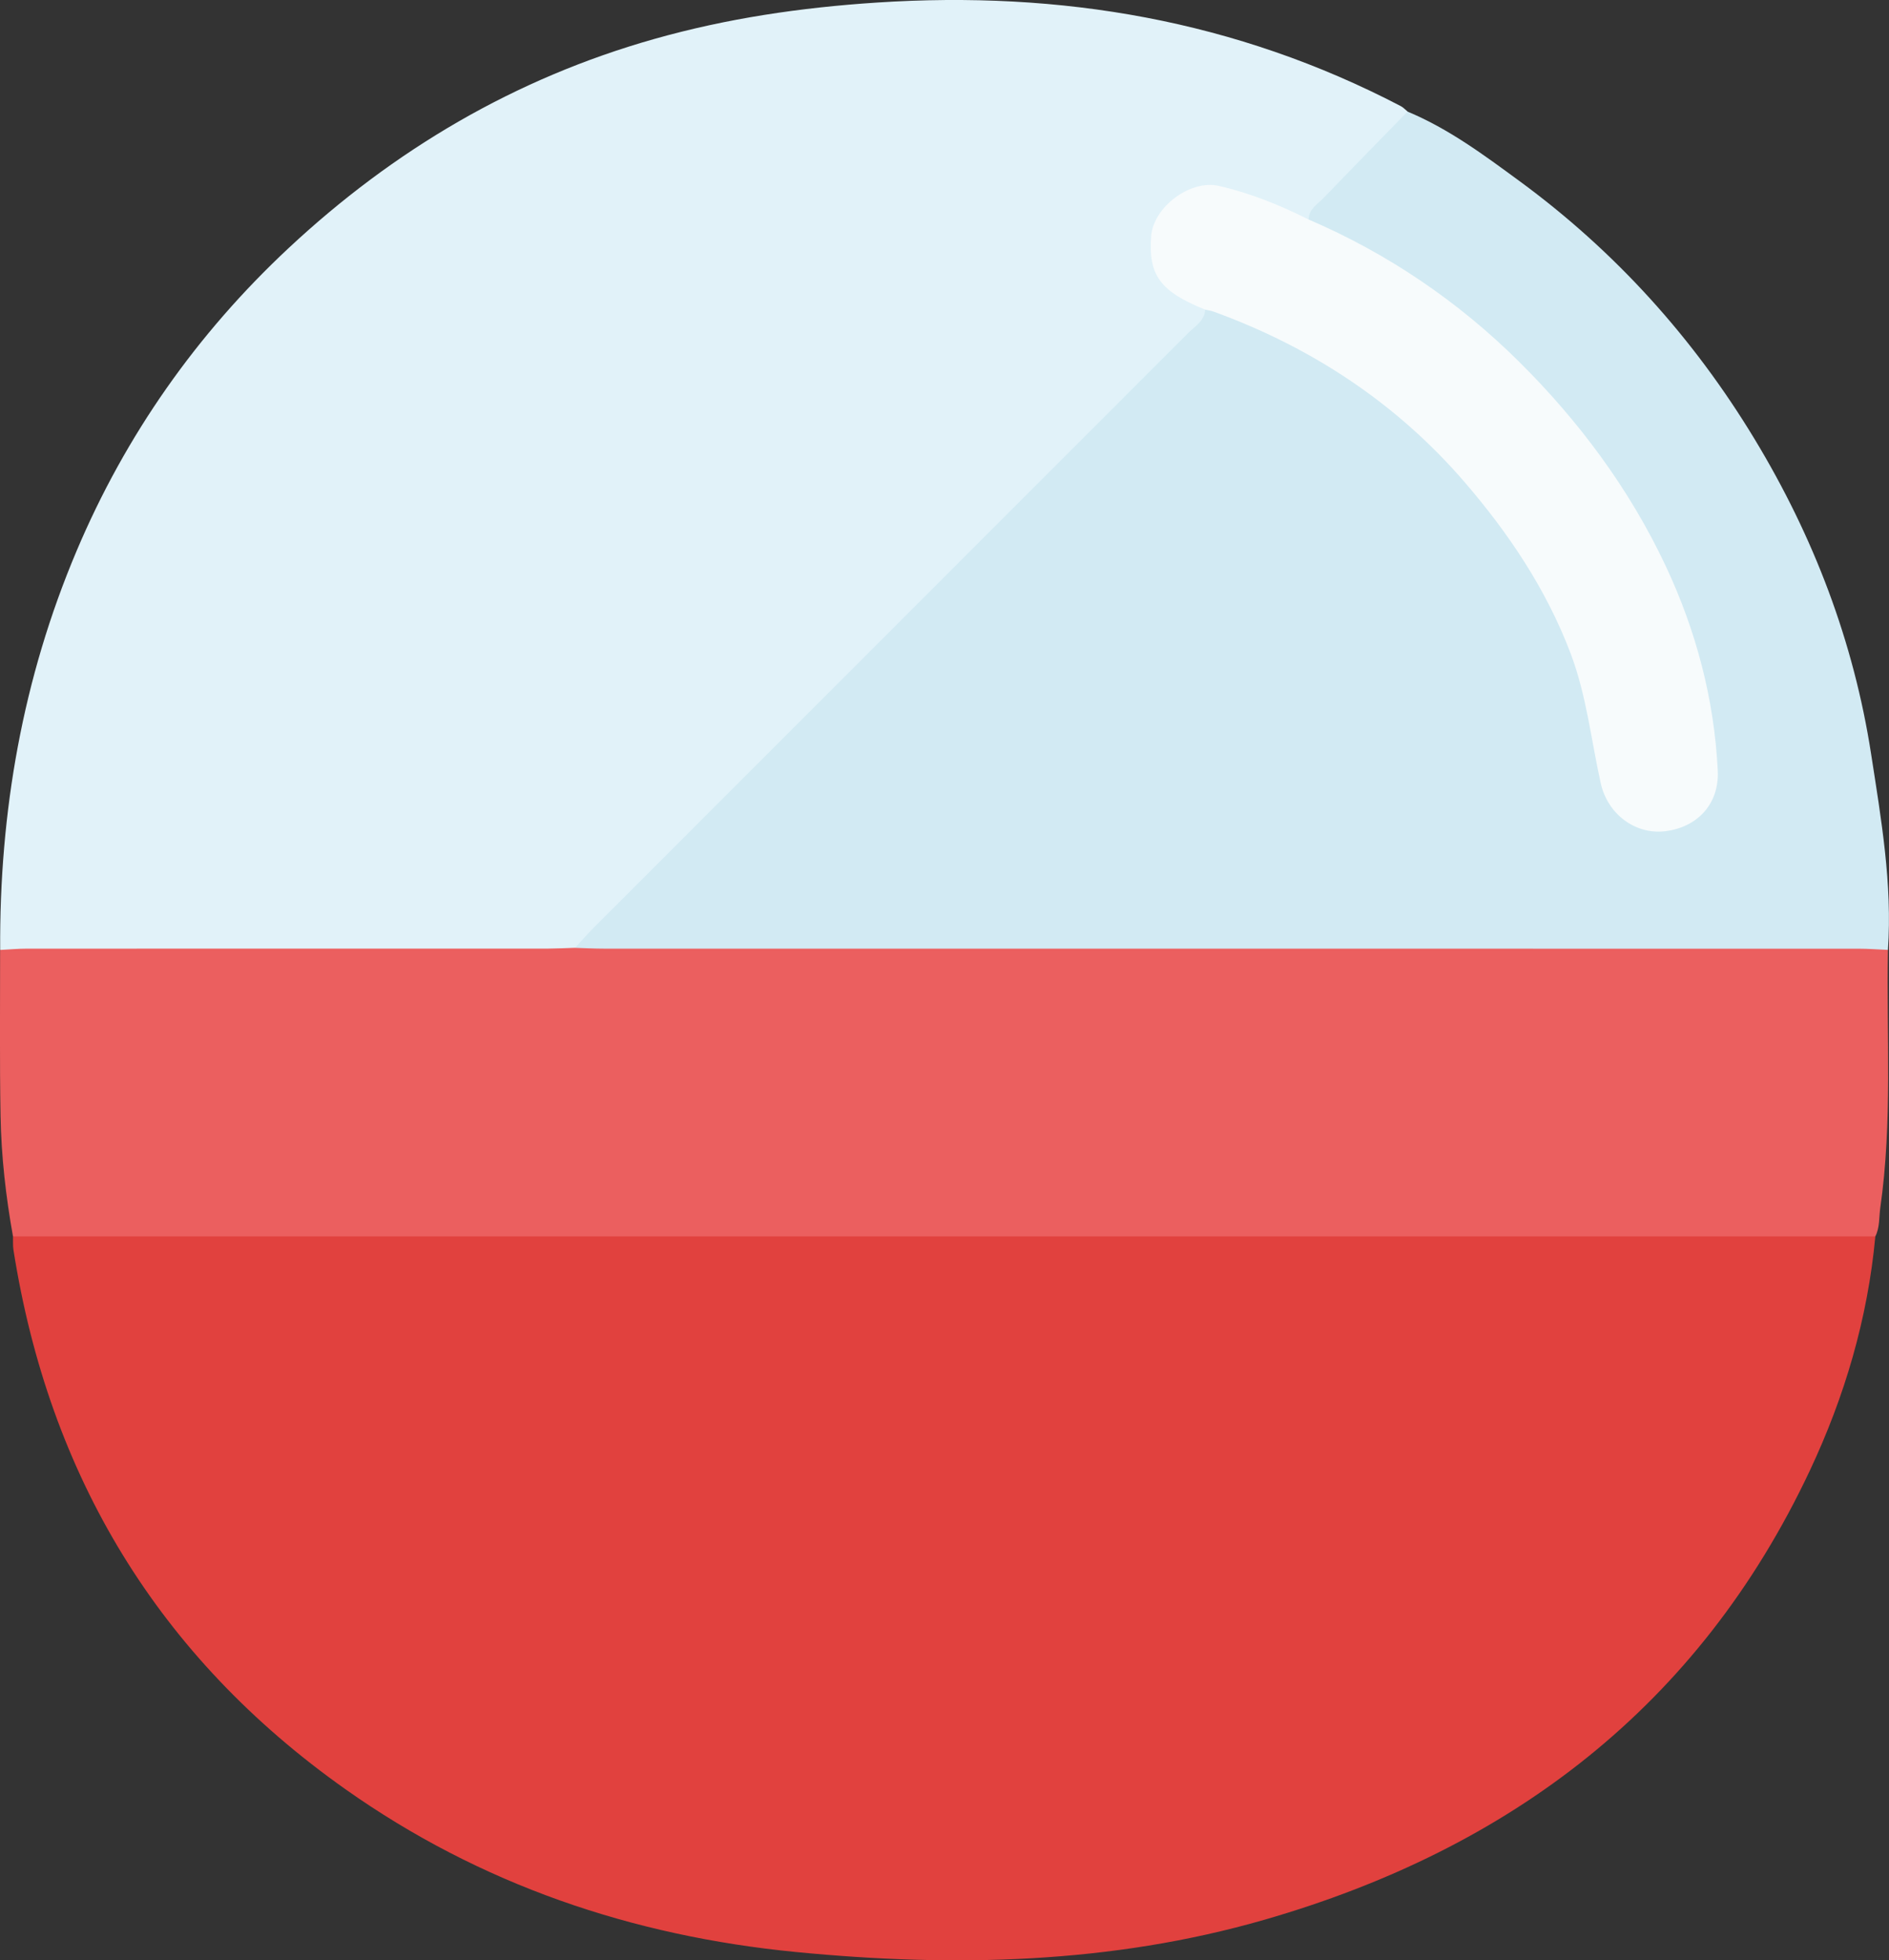
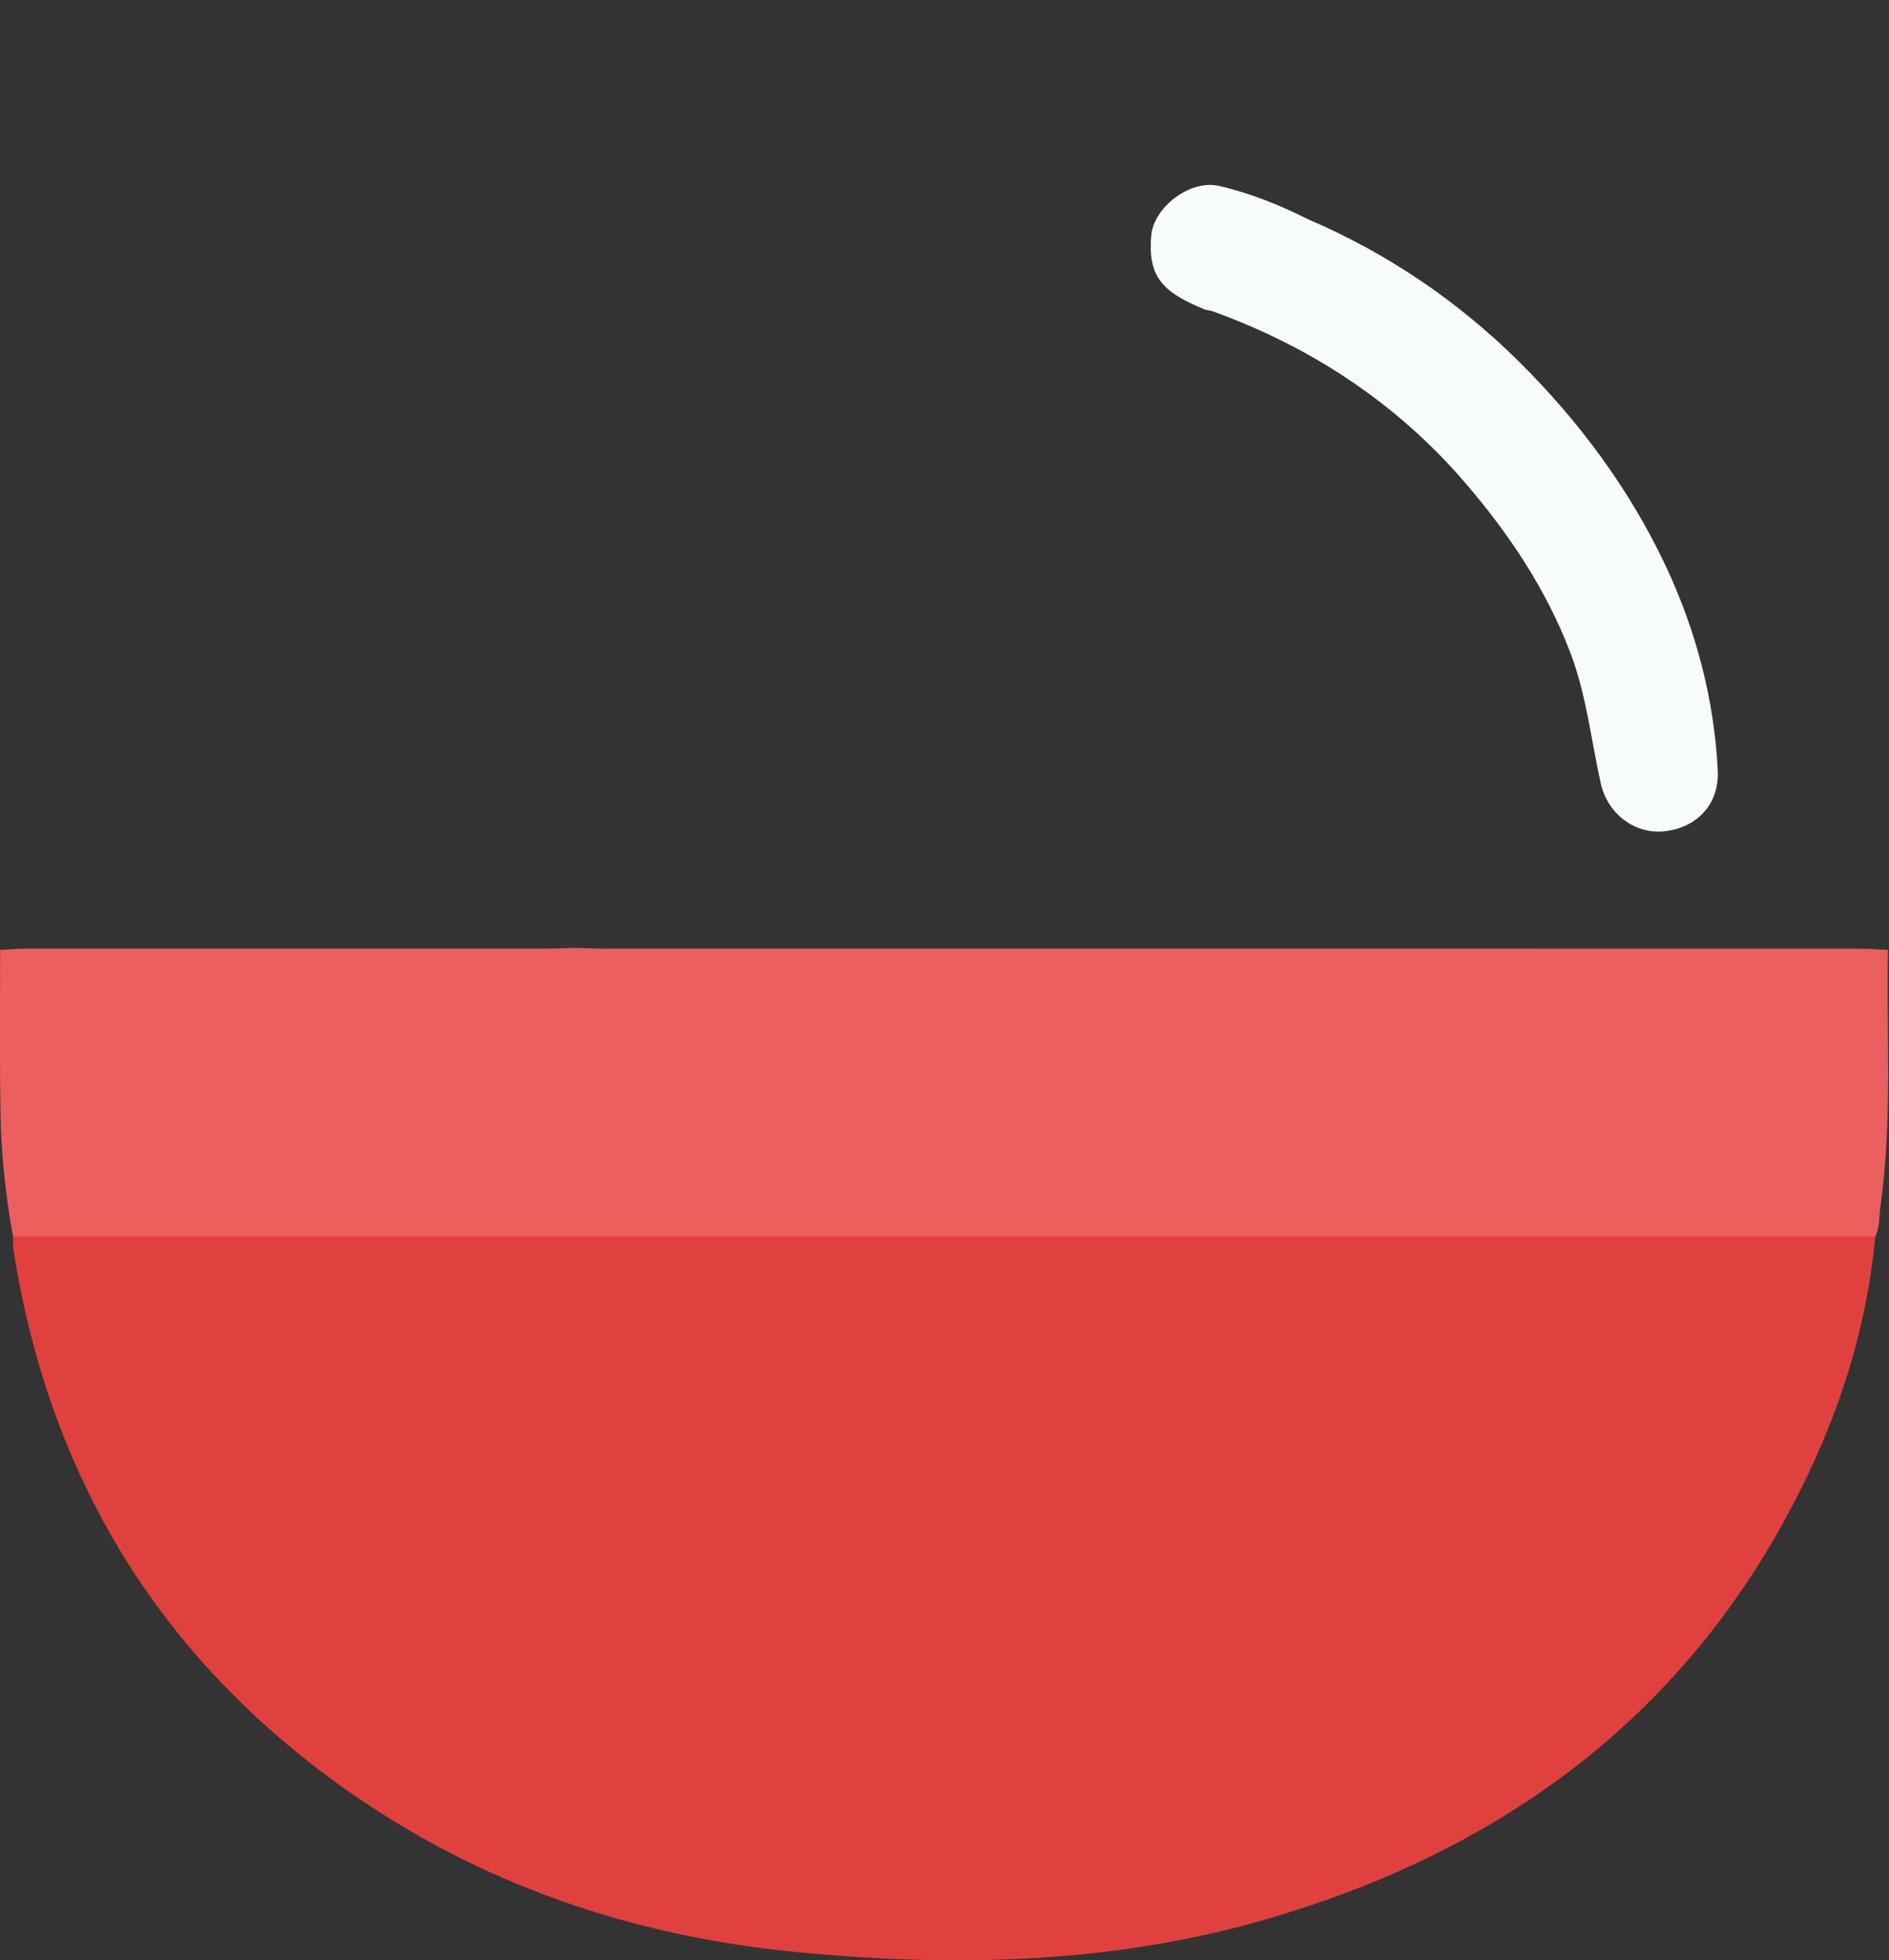
<svg xmlns="http://www.w3.org/2000/svg" id="_レイヤー_2" viewBox="0 0 33.578 34.846">
  <rect x="0" y="0" width="33.578" height="34.846" fill="#333333" stroke="none" />
  <defs>
    <style>.cls-1{fill:#eb5f5f;}.cls-2{fill:#e1413e;}.cls-3{fill:#e1f2f9;}.cls-4{fill:#f7fbfc;}.cls-5{fill:#d2eaf3;}</style>
  </defs>
  <g id="_レイヤー_1-2">
    <path class="cls-2" d="M33.335,21.978c-.135,1.46-.545,2.848-1.166,4.167-1.971,4.185-5.321,6.72-9.696,7.981-2.727.785-5.517.846-8.321.573-2.914-.284-5.613-1.198-8.013-2.895C2.814,29.453.871,26.233.239,22.217c-.012-.078-.005-.159-.008-.238.178-.161.399-.131.609-.132,1.119-.004,2.238-.001,3.357-.001,9.444-.001,18.888-.001,28.332.003.271,0,.564-.075.806.129" />
-     <path class="cls-3" d="M.003,16.886c-.015-2.454.4-4.828,1.359-7.094.871-2.059,2.136-3.857,3.765-5.379,1.87-1.747,4.025-3.02,6.506-3.721,1.294-.366,2.603-.558,3.947-.646,3.279-.216,6.393.313,9.319,1.84.045.023.081.064.122.097.052.143-.055.223-.134.303-.547.549-1.087,1.107-1.647,1.644-.498-.095-.933-.373-1.426-.489-.291-.068-.551-.049-.798.12-.644.439-.618,1.26.052,1.677.123.076.276.103.37.227.078.147-.004.254-.091.358-.068.082-.146.155-.221.23-3.51,3.51-7.019,7.019-10.53,10.528-.158.159-.301.344-.547.382-.159.027-.319.024-.479.024-2.983.001-5.965.002-8.948-.001-.21,0-.429.036-.619-.1" />
-     <path class="cls-5" d="M10.223,16.849c.107-.117.211-.239.323-.351,3.527-3.529,7.055-7.056,10.581-10.585.119-.119.285-.21.295-.409.162-.115.31-.016.451.041,2.875,1.158,4.92,3.164,6.126,6.018.266.63.378,1.303.476,1.976.025.172.054.343.116.505.158.407.599.669,1.021.611.473-.065.801-.404.819-.889.023-.632-.139-1.243-.282-1.851-.437-1.866-1.452-3.414-2.694-4.835-1.113-1.273-2.459-2.23-3.971-2.965-.097-.047-.193-.096-.223-.213.002-.185.156-.269.263-.38.496-.515.997-1.026,1.496-1.538.729.303,1.357.771,1.986,1.232,1.702,1.248,3.094,2.789,4.184,4.591,1.047,1.731,1.761,3.594,2.071,5.602.178,1.152.378,2.302.298,3.476-.162.124-.353.103-.537.104-7.413.002-14.825.002-22.237-.001-.196,0-.405.029-.562-.139" />
    <path class="cls-1" d="M10.223,16.849c.173.005.346.014.519.014,7.433,0,14.866,0,22.299.001.173,0,.346.014.518.021-.028,1.529.083,3.062-.136,4.585-.024.171-.007.348-.088.508-11.035,0-22.069,0-33.104,0-.127-.707-.208-1.421-.221-2.139-.018-.984-.007-1.969-.008-2.953.159-.008.318-.023.478-.023,3.088-.001,6.176-.001,9.265-.001.159-.001.319-.009.478-.014" />
    <path class="cls-4" d="M23.262,3.902c1.406.604,2.659,1.456,3.737,2.524,1.067,1.058,1.967,2.267,2.61,3.635.539,1.147.862,2.364.925,3.635.03.598-.368,1.017-.948,1.081-.518.057-1.009-.303-1.132-.854-.172-.773-.253-1.565-.538-2.314-.43-1.133-1.096-2.125-1.876-3.032-1.21-1.406-2.719-2.401-4.463-3.036-.049-.018-.103-.025-.154-.037-.799-.322-1.012-.611-.961-1.303.039-.522.696-1.012,1.203-.897.559.128,1.086.342,1.597.598" />
  </g>
</svg>